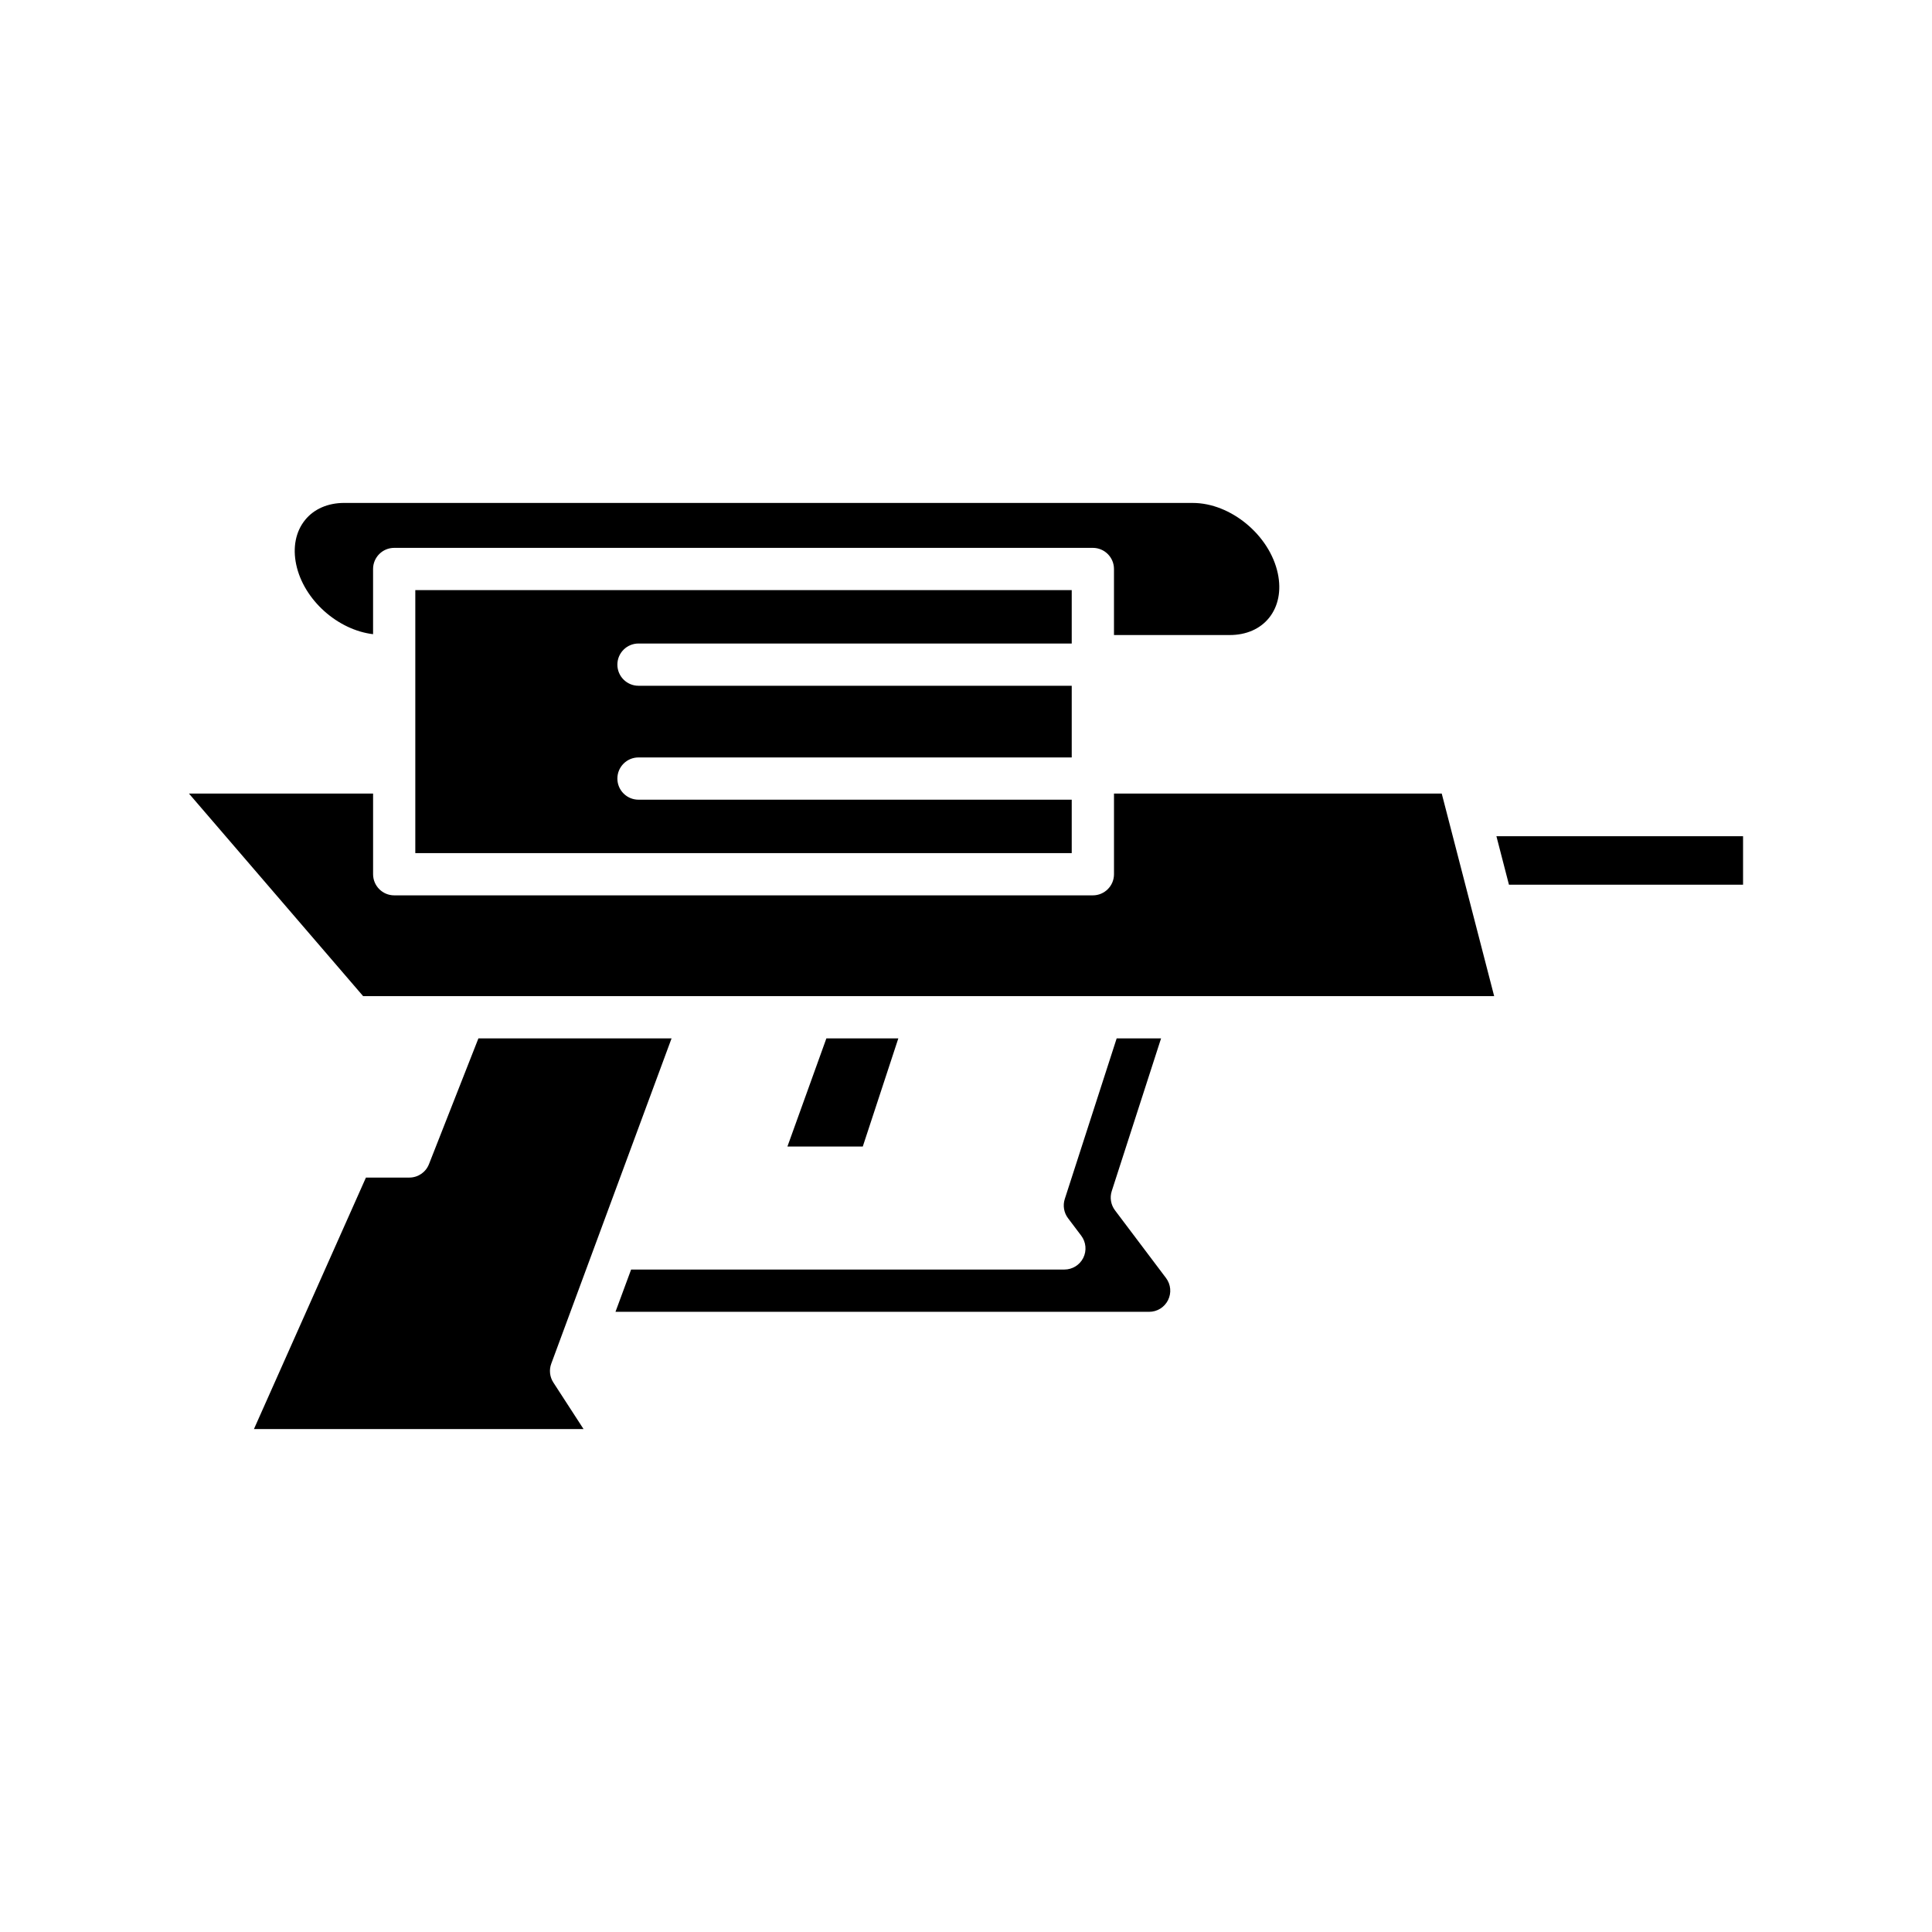
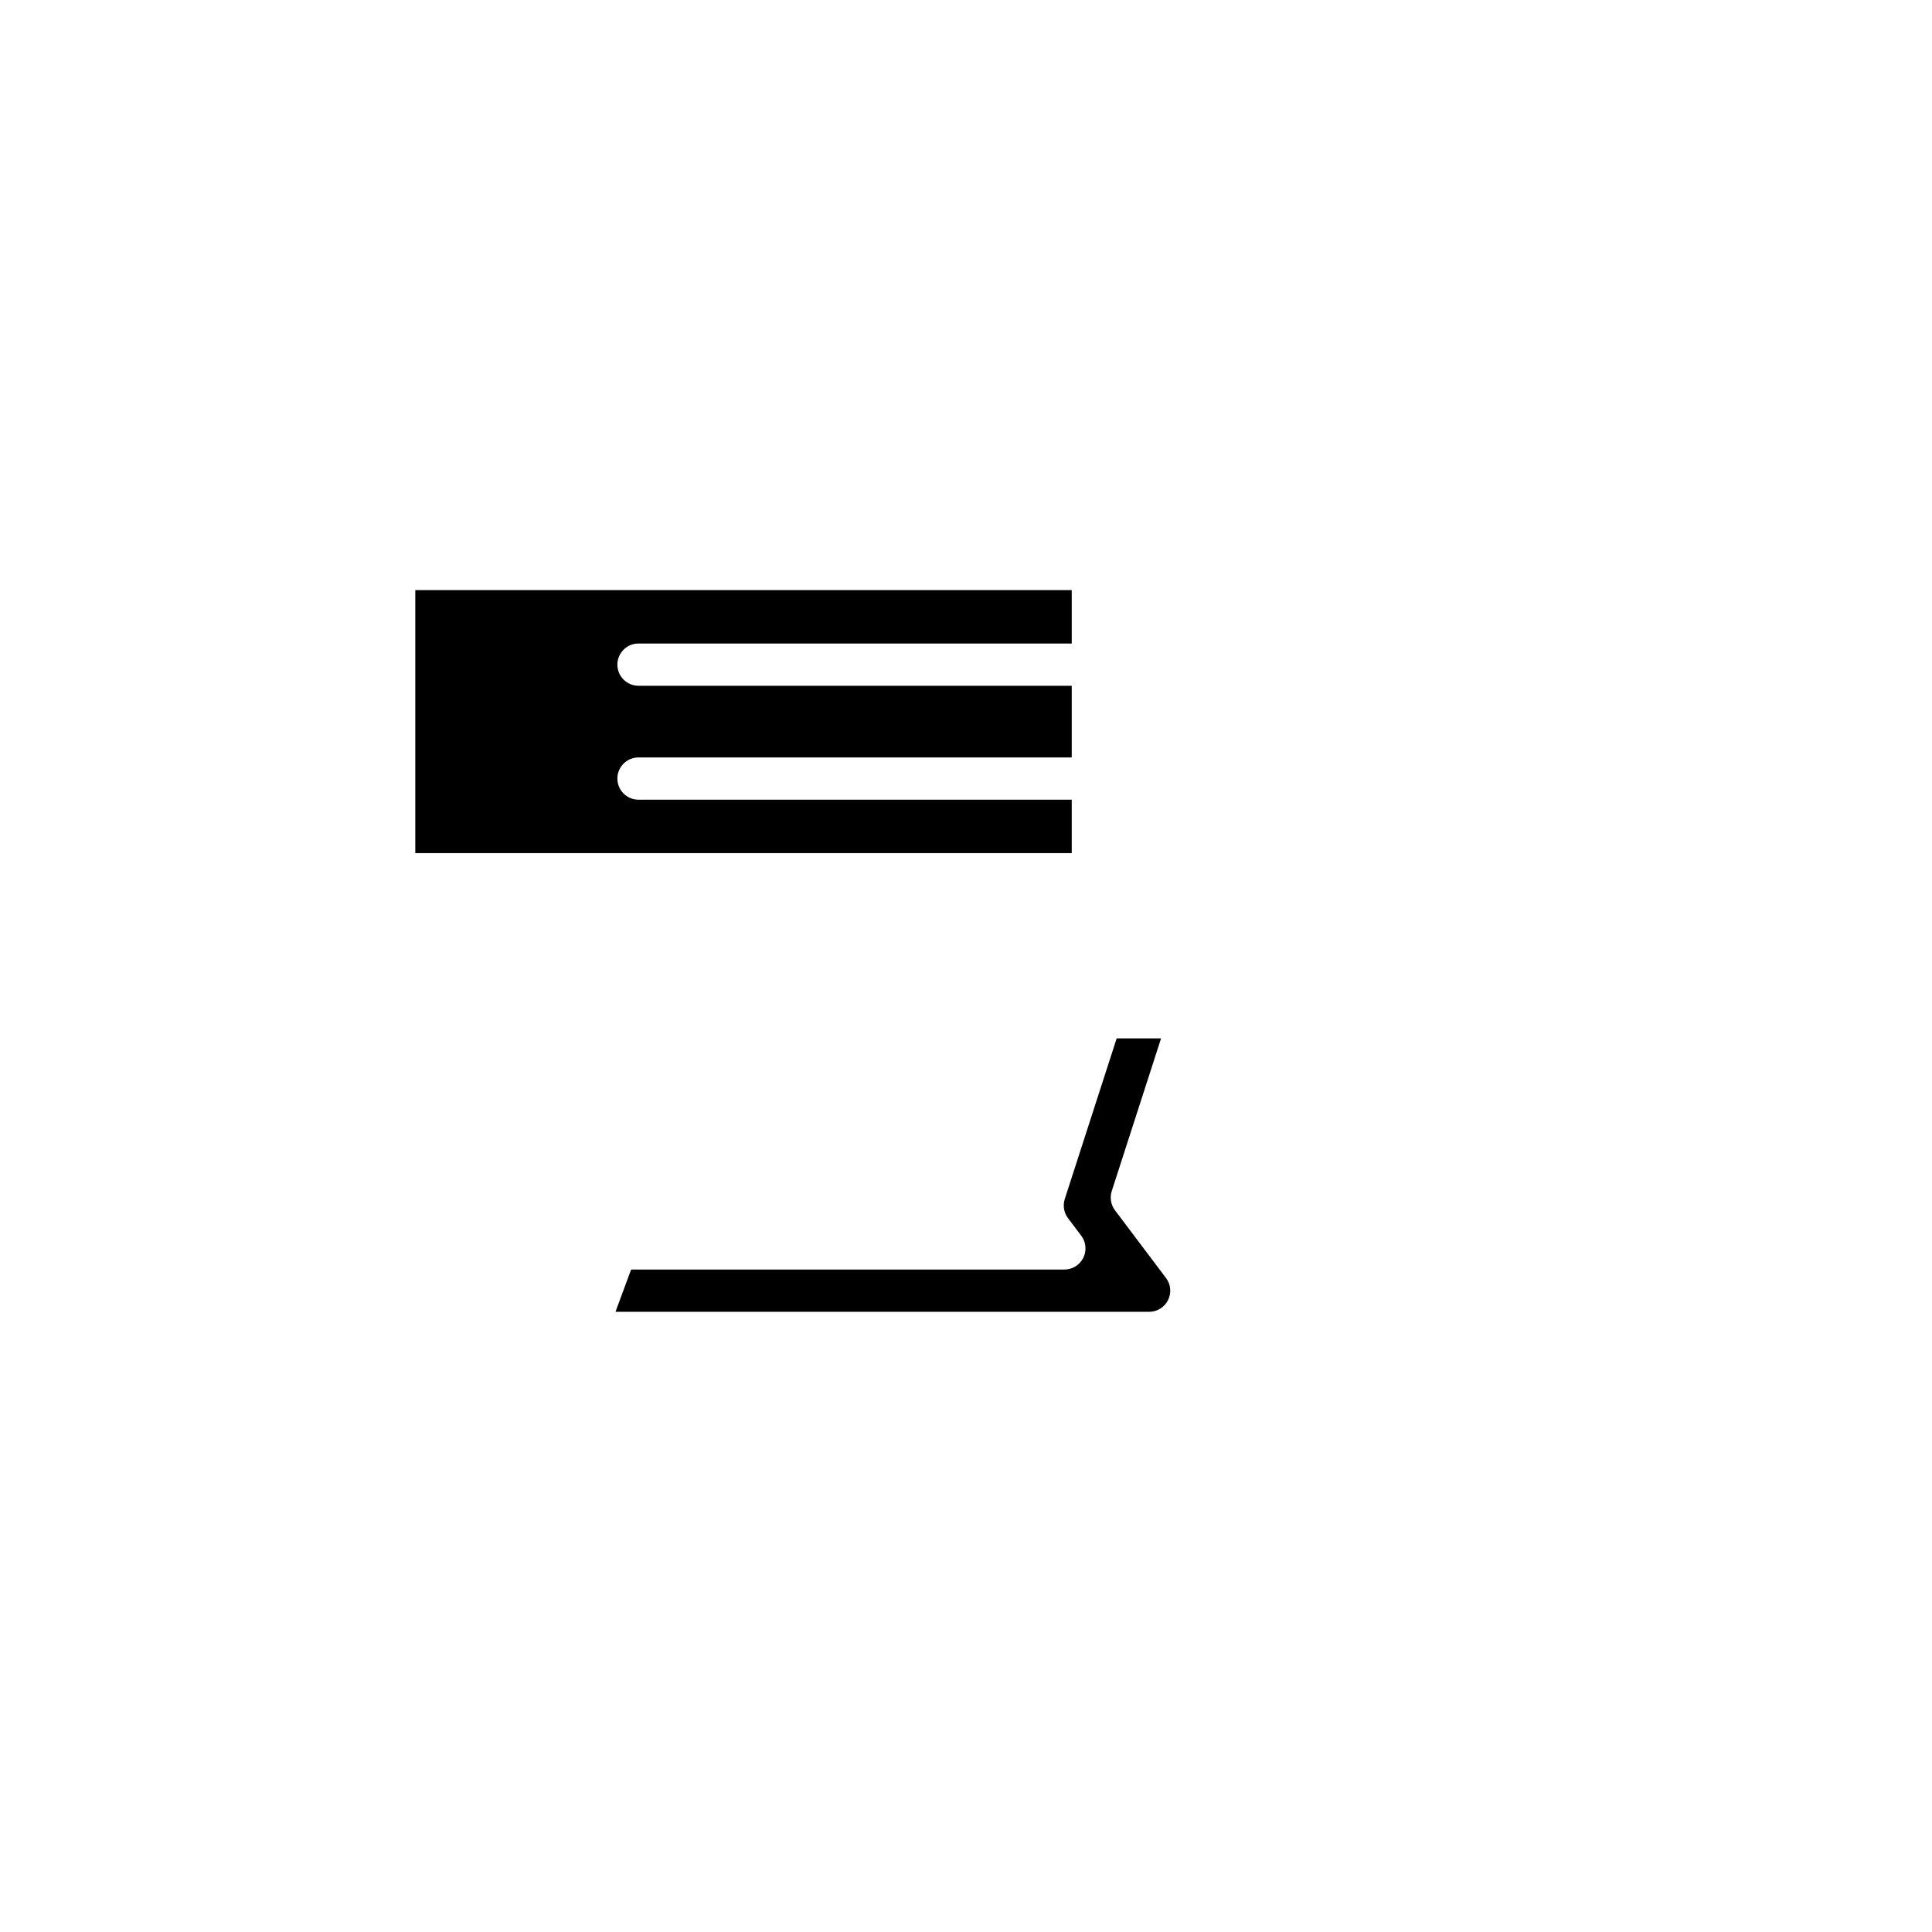
<svg xmlns="http://www.w3.org/2000/svg" fill="#000000" width="800px" height="800px" version="1.1" viewBox="144 144 512 512">
  <g>
-     <path d="m469.92 312.29c4.328 0 8.012-1.605 10.375-4.527 2.473-3.059 3.305-7.254 2.336-11.809-2.152-10.117-12.469-18.668-22.535-18.668l-224.88-0.004c-4.328 0-8.012 1.605-10.375 4.531-2.477 3.059-3.309 7.25-2.34 11.812 1.996 9.391 11.031 17.336 20.367 18.441v-17.277c0-3.09 2.508-5.598 5.598-5.598h185.15c3.09 0 5.598 2.508 5.598 5.598v17.5z" />
    <path d="m313.21 314.54h114.81v-14.152l-173.96-0.004v69.695h173.96v-14.152h-114.81c-3.09 0-5.598-2.508-5.598-5.598s2.508-5.598 5.598-5.598h114.81v-18.996h-114.81c-3.09 0-5.598-2.508-5.598-5.598 0-3.094 2.508-5.598 5.598-5.598z" />
-     <path d="m290.09 505.39 31.883-86.211h-51.188l-13.105 33.34c-0.84 2.144-2.906 3.551-5.211 3.551h-11.492l-29.68 66.645h87.348l-8-12.34c-0.961-1.48-1.168-3.328-0.555-4.984z" />
-     <path d="m363 419.18-10.324 28.656h19.973l9.418-28.656z" />
    <path d="m439.48 464.74c-1.098-1.457-1.414-3.356-0.855-5.09l13.07-40.469h-11.766l-13.75 42.562c-0.559 1.73-0.238 3.633 0.855 5.086l3.508 4.648c1.277 1.699 1.484 3.969 0.539 5.867-0.949 1.898-2.887 3.098-5.012 3.098l-114.82 0.008-4.141 11.195h141.42c2.137 0 4.055-1.188 5.012-3.098 0.953-1.914 0.746-4.16-0.539-5.867z" />
-     <path d="m439.22 354.3v21.379c0 3.09-2.508 5.598-5.598 5.598h-185.15c-3.09 0-5.598-2.508-5.598-5.598v-21.379h-48.801l46.164 53.688h26.582 0.031 273.12l-13.895-53.688z" />
-     <path d="m543.89 378.46h62.039v-12.852h-65.363z" />
  </g>
</svg>